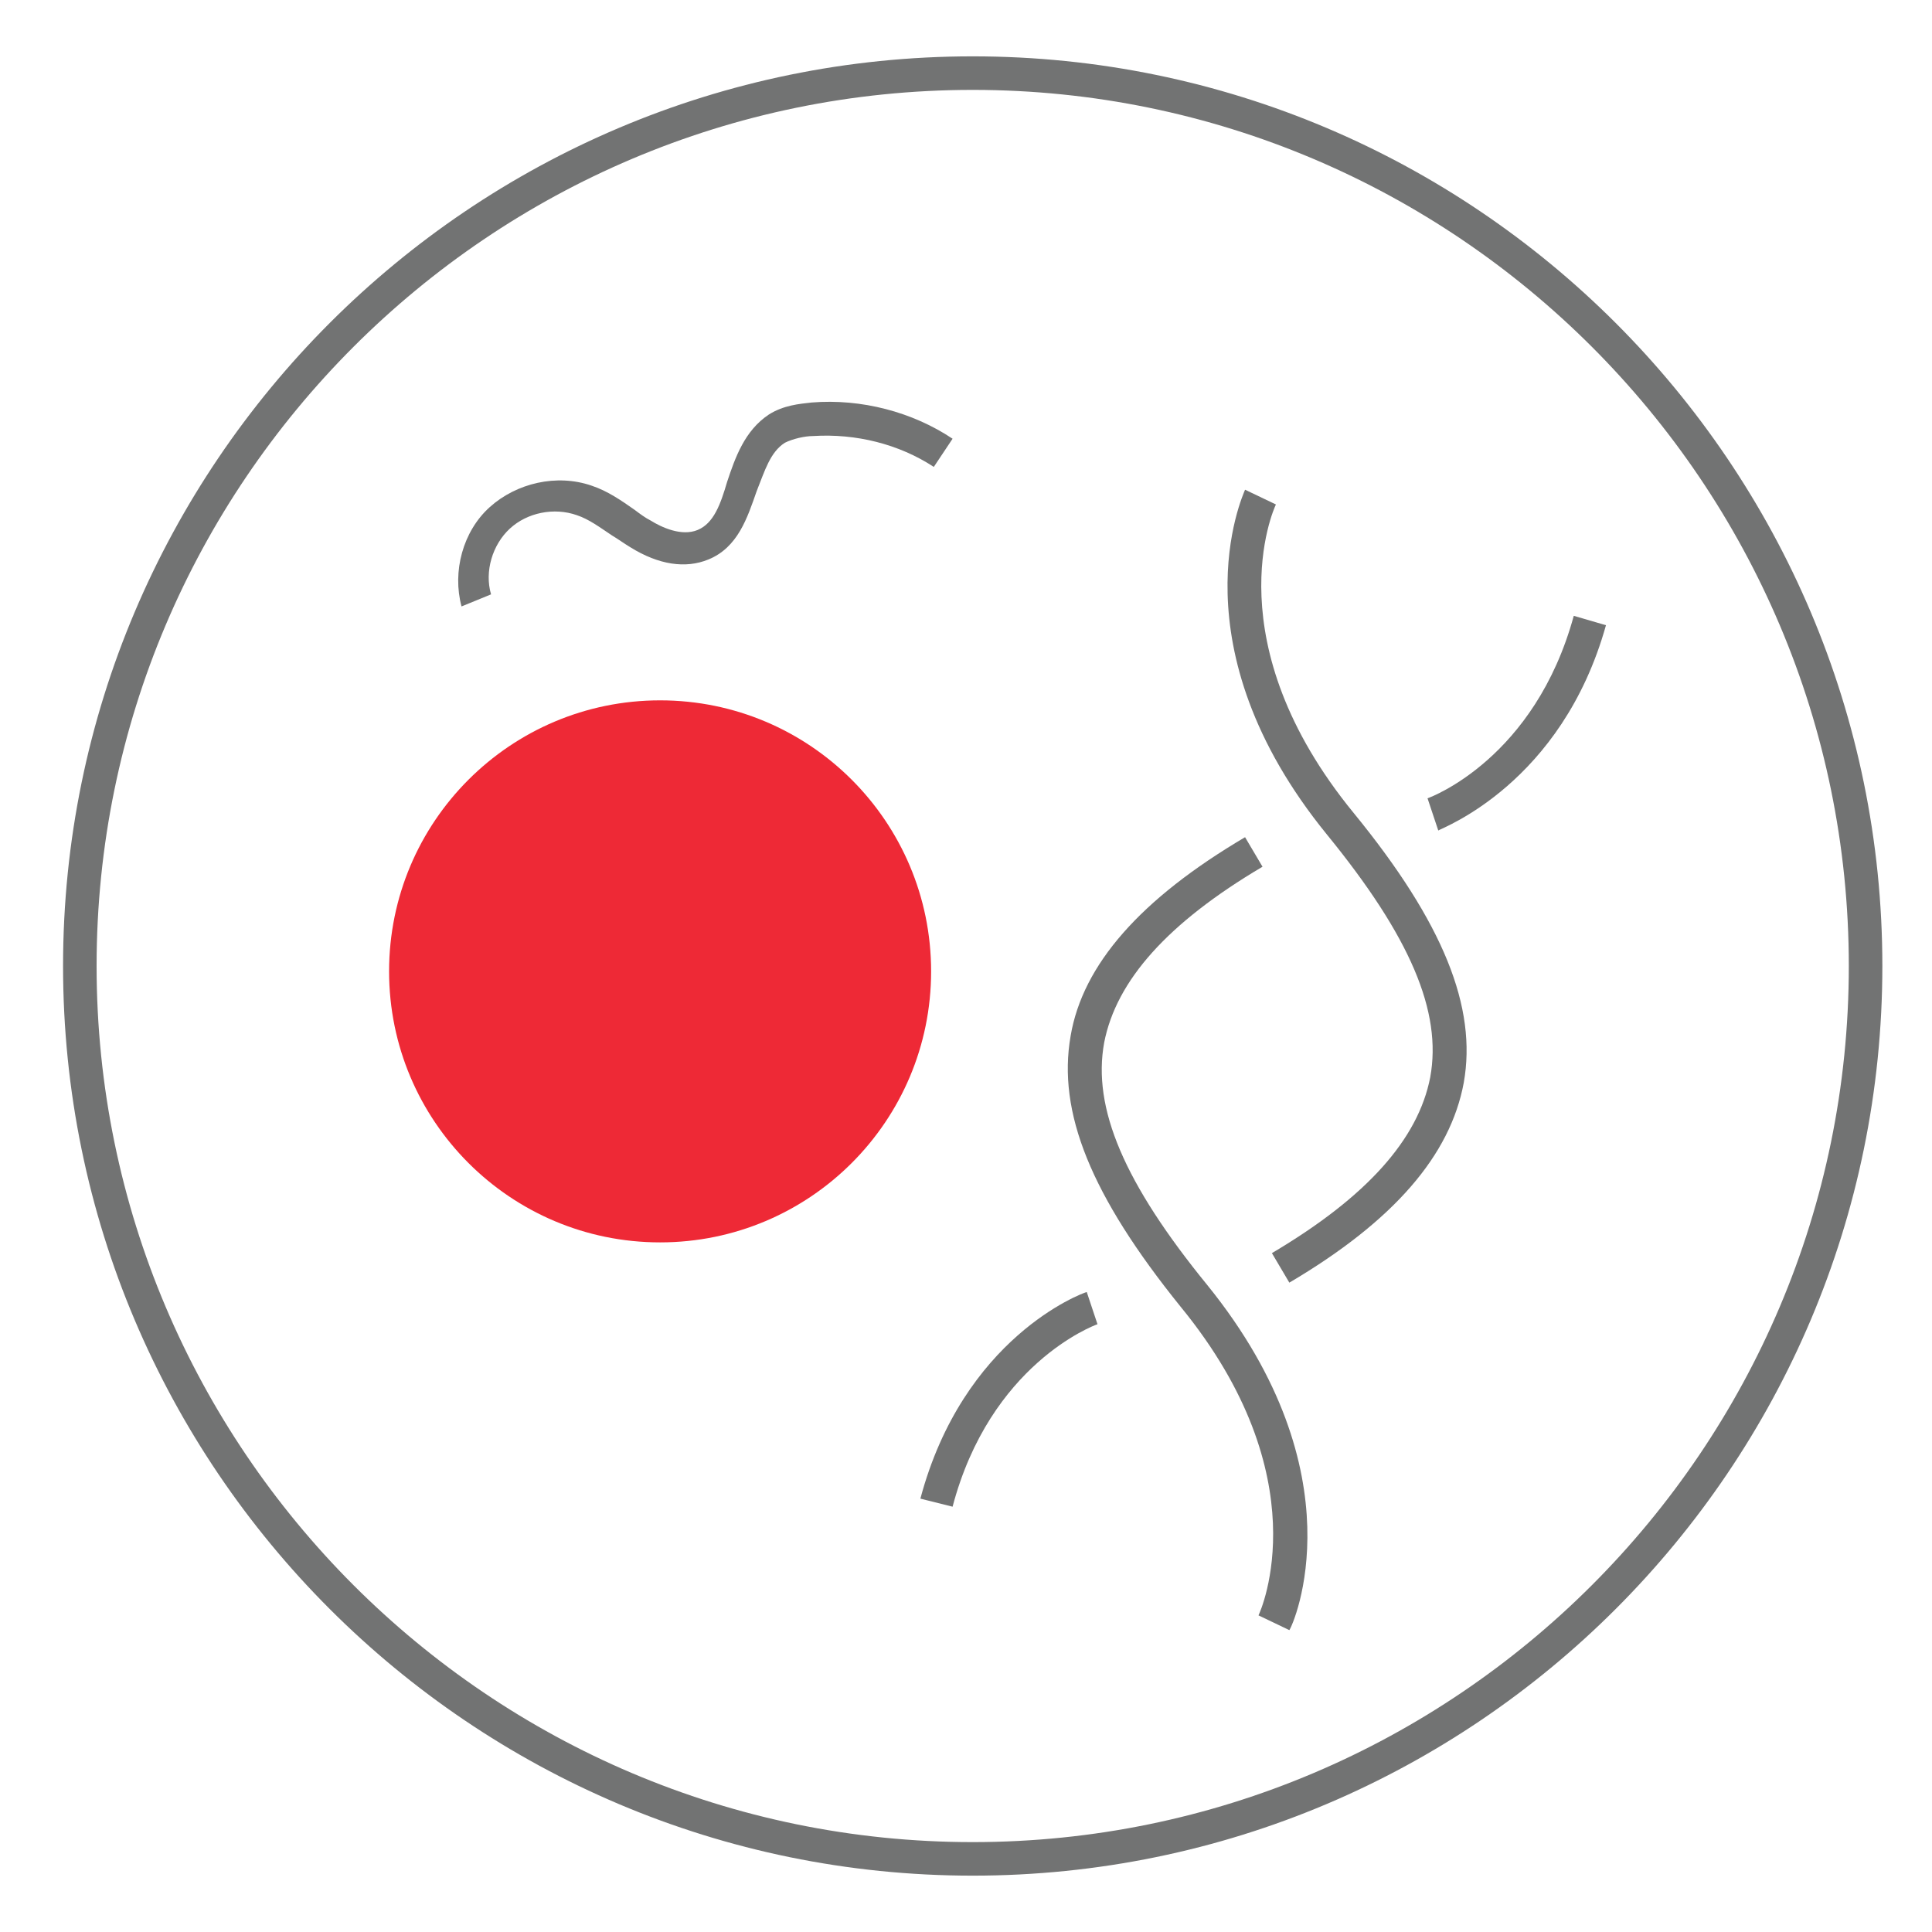
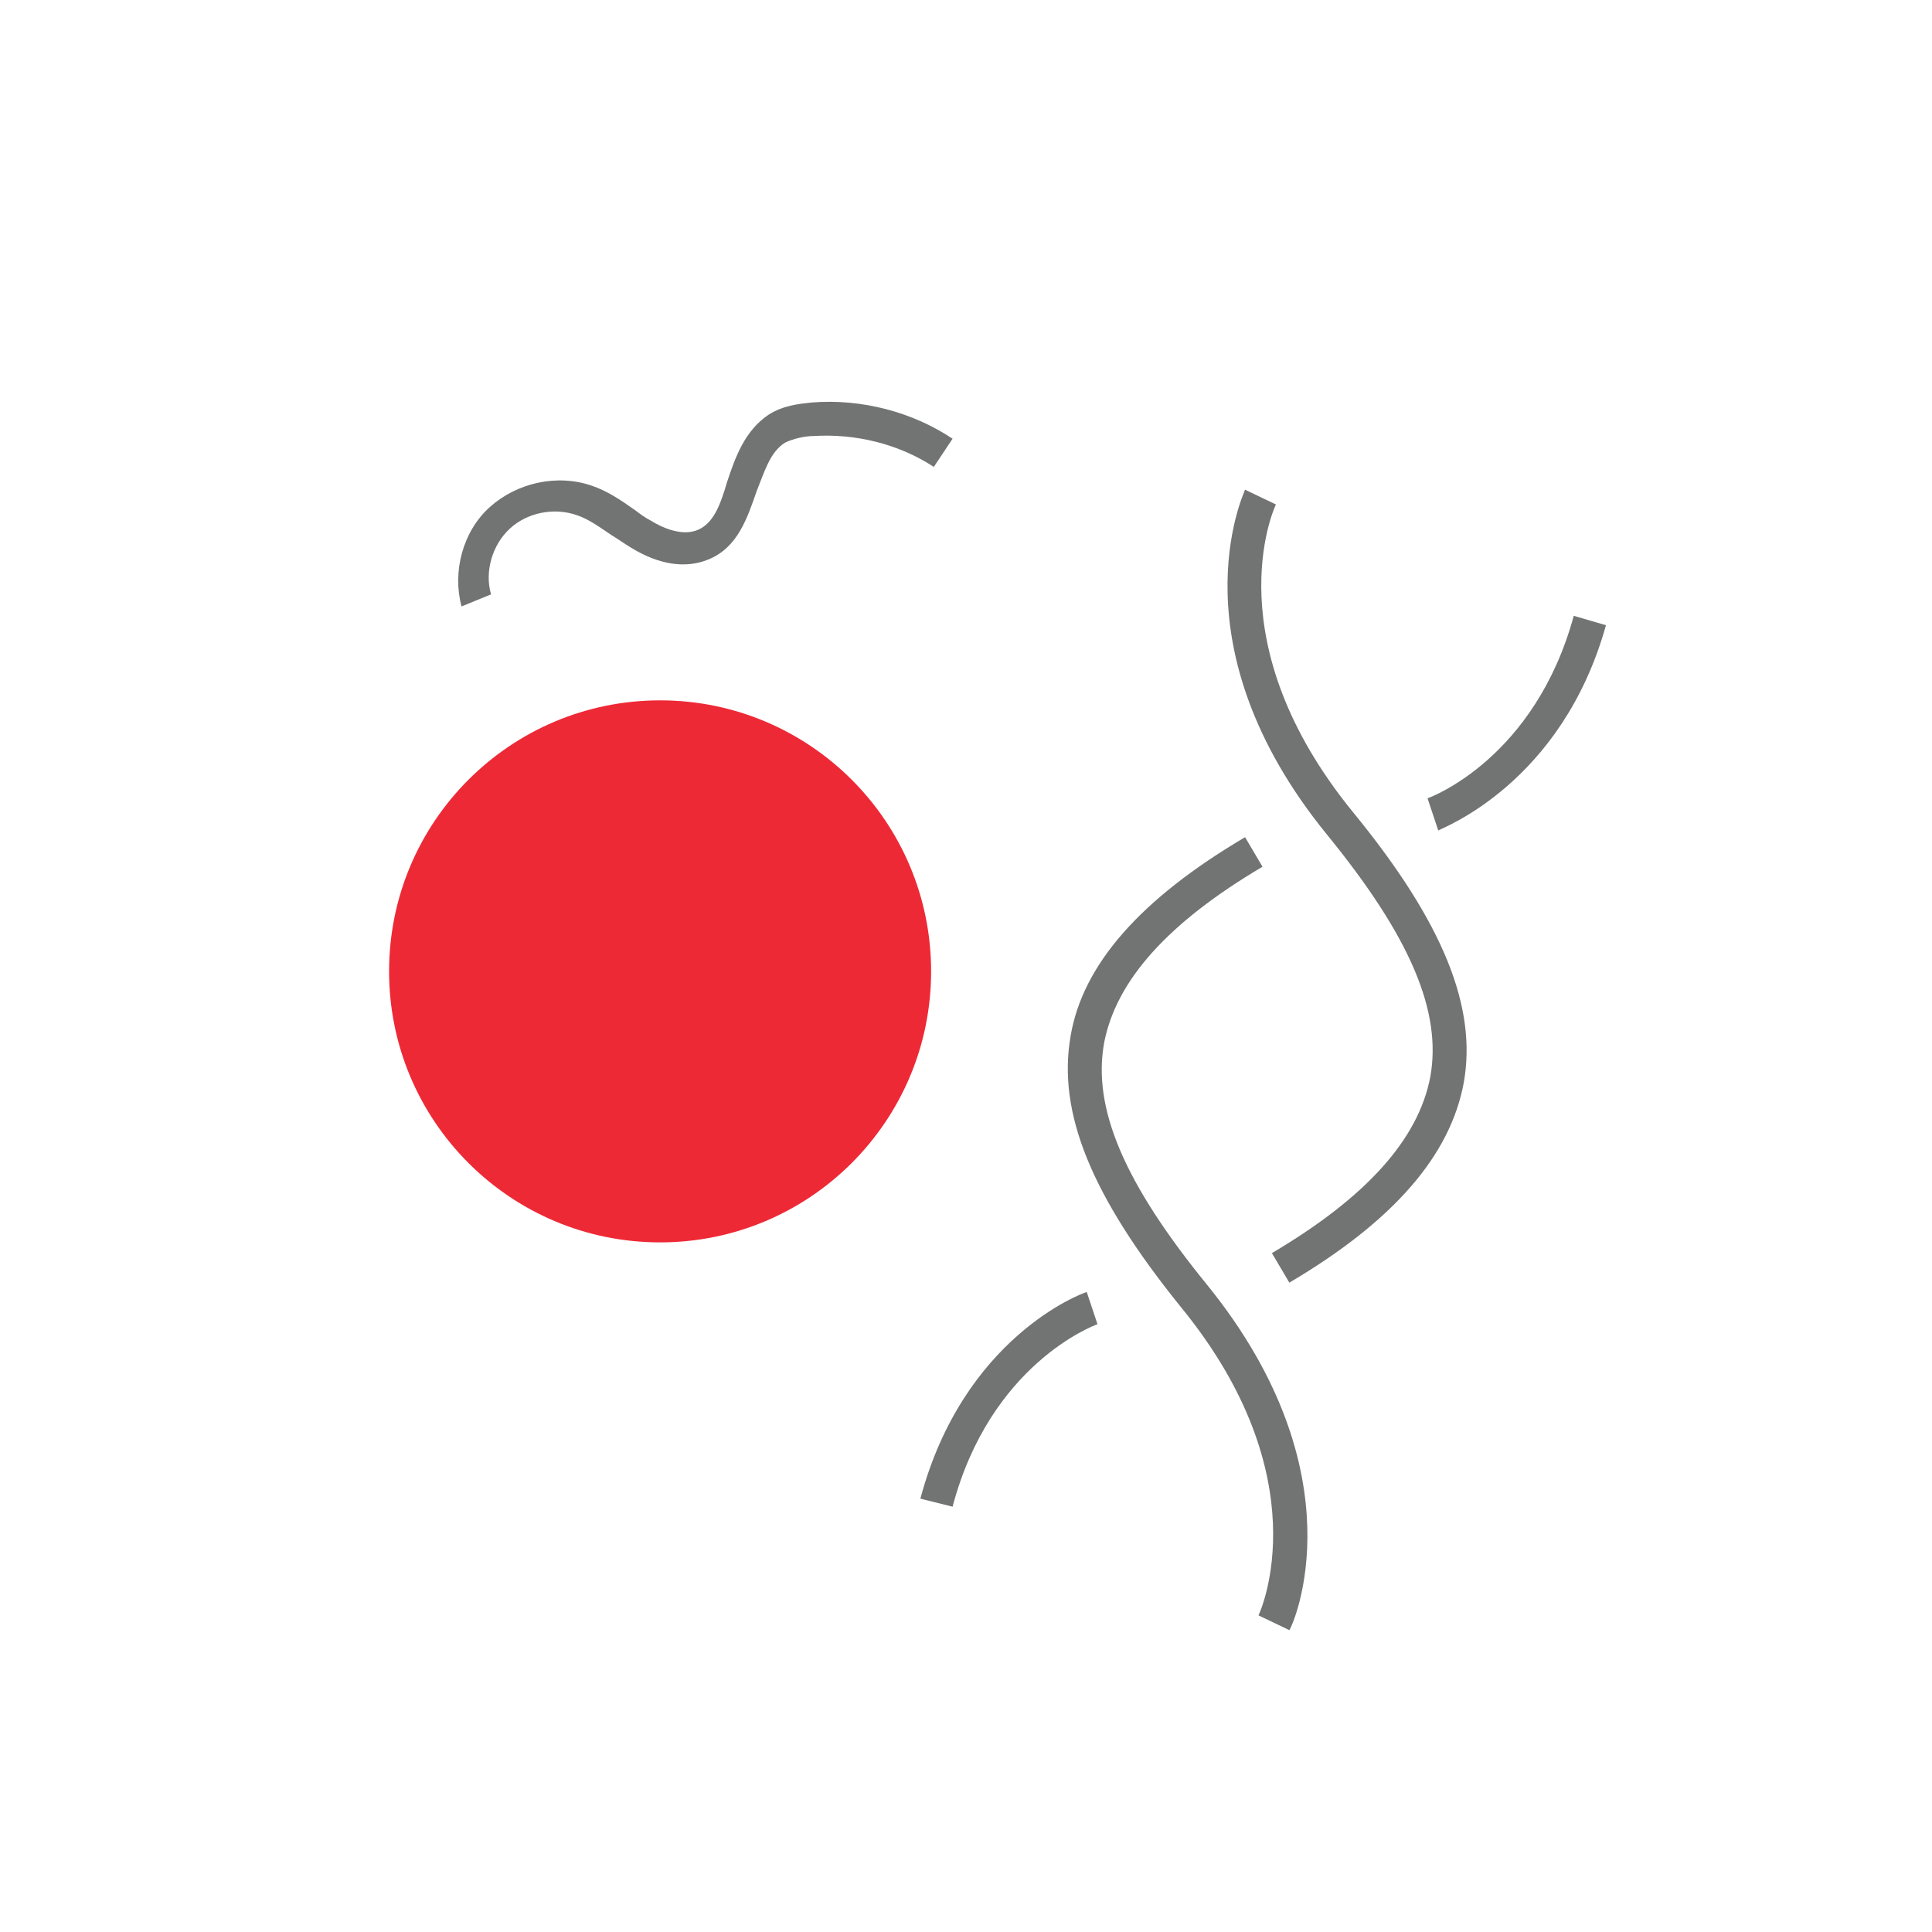
<svg xmlns="http://www.w3.org/2000/svg" version="1.1" id="Layer_1" x="0px" y="0px" viewBox="0 0 144 144" style="enable-background:new 0 0 144 144;" xml:space="preserve">
  <style type="text/css"> .st0{fill:#727373;} .st1{fill:#EE2936;} </style>
  <g>
    <g>
      <path class="st0" d="M96.1,95.6l-1.3-2.2c7.1-4.2,10.9-8.5,11.8-13.1c0.9-4.9-1.5-10.5-7.7-18.1c-11.4-14-6.3-25.2-6.1-25.7 l2.3,1.1c-0.2,0.4-4.6,10.3,5.8,23c6.7,8.2,9.2,14.5,8.2,20.1C108.1,86.1,103.9,91,96.1,95.6z" />
    </g>
    <g>
      <path class="st0" d="M96.1,121.5l-2.3-1.1c0.2-0.4,4.6-10.3-5.8-23c-6.7-8.3-9.2-14.5-8.2-20.2c0.9-5.3,5.2-10.2,13-14.8l1.3,2.2 c-7.1,4.2-10.9,8.5-11.8,13.1c-0.9,4.9,1.5,10.5,7.7,18.1C101.4,109.9,96.4,121.1,96.1,121.5z" />
    </g>
    <g>
      <path class="st0" d="M107.2,61.9l-0.8-2.4c0.3-0.1,8-3,10.9-13.6l2.4,0.7C116.4,58.4,107.5,61.7,107.2,61.9z" />
    </g>
    <g>
      <path class="st0" d="M71,112.3l-2.4-0.6C71.8,99.7,80.6,96.4,81,96.3l0.8,2.4C81.5,98.8,73.8,101.7,71,112.3z" />
    </g>
  </g>
  <g>
-     <path class="st0" d="M72.5,139.8c-37.4,0-67.8-30.4-67.8-67.8S35.1,4.2,72.5,4.2s67.8,30.4,67.8,67.8S109.9,139.8,72.5,139.8z M72.5,6.7C36.5,6.7,7.2,36,7.2,72s29.3,65.3,65.3,65.3S137.8,108,137.8,72S108.5,6.7,72.5,6.7z" />
-   </g>
+     </g>
  <g>
    <circle class="st1" cx="49.2" cy="72.4" r="20.2" />
  </g>
  <g>
    <path class="st0" d="M34.4,45.2c-0.7-2.6,0.1-5.6,2.1-7.4c2-1.8,5-2.5,7.6-1.6c1.2,0.4,2.2,1.1,3.2,1.8c0.4,0.3,0.8,0.6,1.2,0.8 c0.8,0.5,2.3,1.2,3.5,0.7c1.2-0.5,1.7-1.9,2.2-3.6c0.6-1.8,1.3-3.8,3.1-5c1.1-0.7,2.3-0.8,3.2-0.9c3.7-0.3,7.5,0.7,10.5,2.7 l-1.4,2.1c-2.6-1.7-5.8-2.5-9-2.3c-0.6,0-1.5,0.2-2.1,0.5c-1.1,0.7-1.5,2.1-2.1,3.6c-0.7,2-1.4,4.2-3.6,5.1 c-1.7,0.7-3.7,0.4-5.8-0.9c-0.5-0.3-0.9-0.6-1.4-0.9c-0.9-0.6-1.7-1.2-2.6-1.5c-1.7-0.6-3.7-0.2-5,1c-1.3,1.2-1.9,3.2-1.4,4.9 L34.4,45.2z" />
  </g>
</svg>